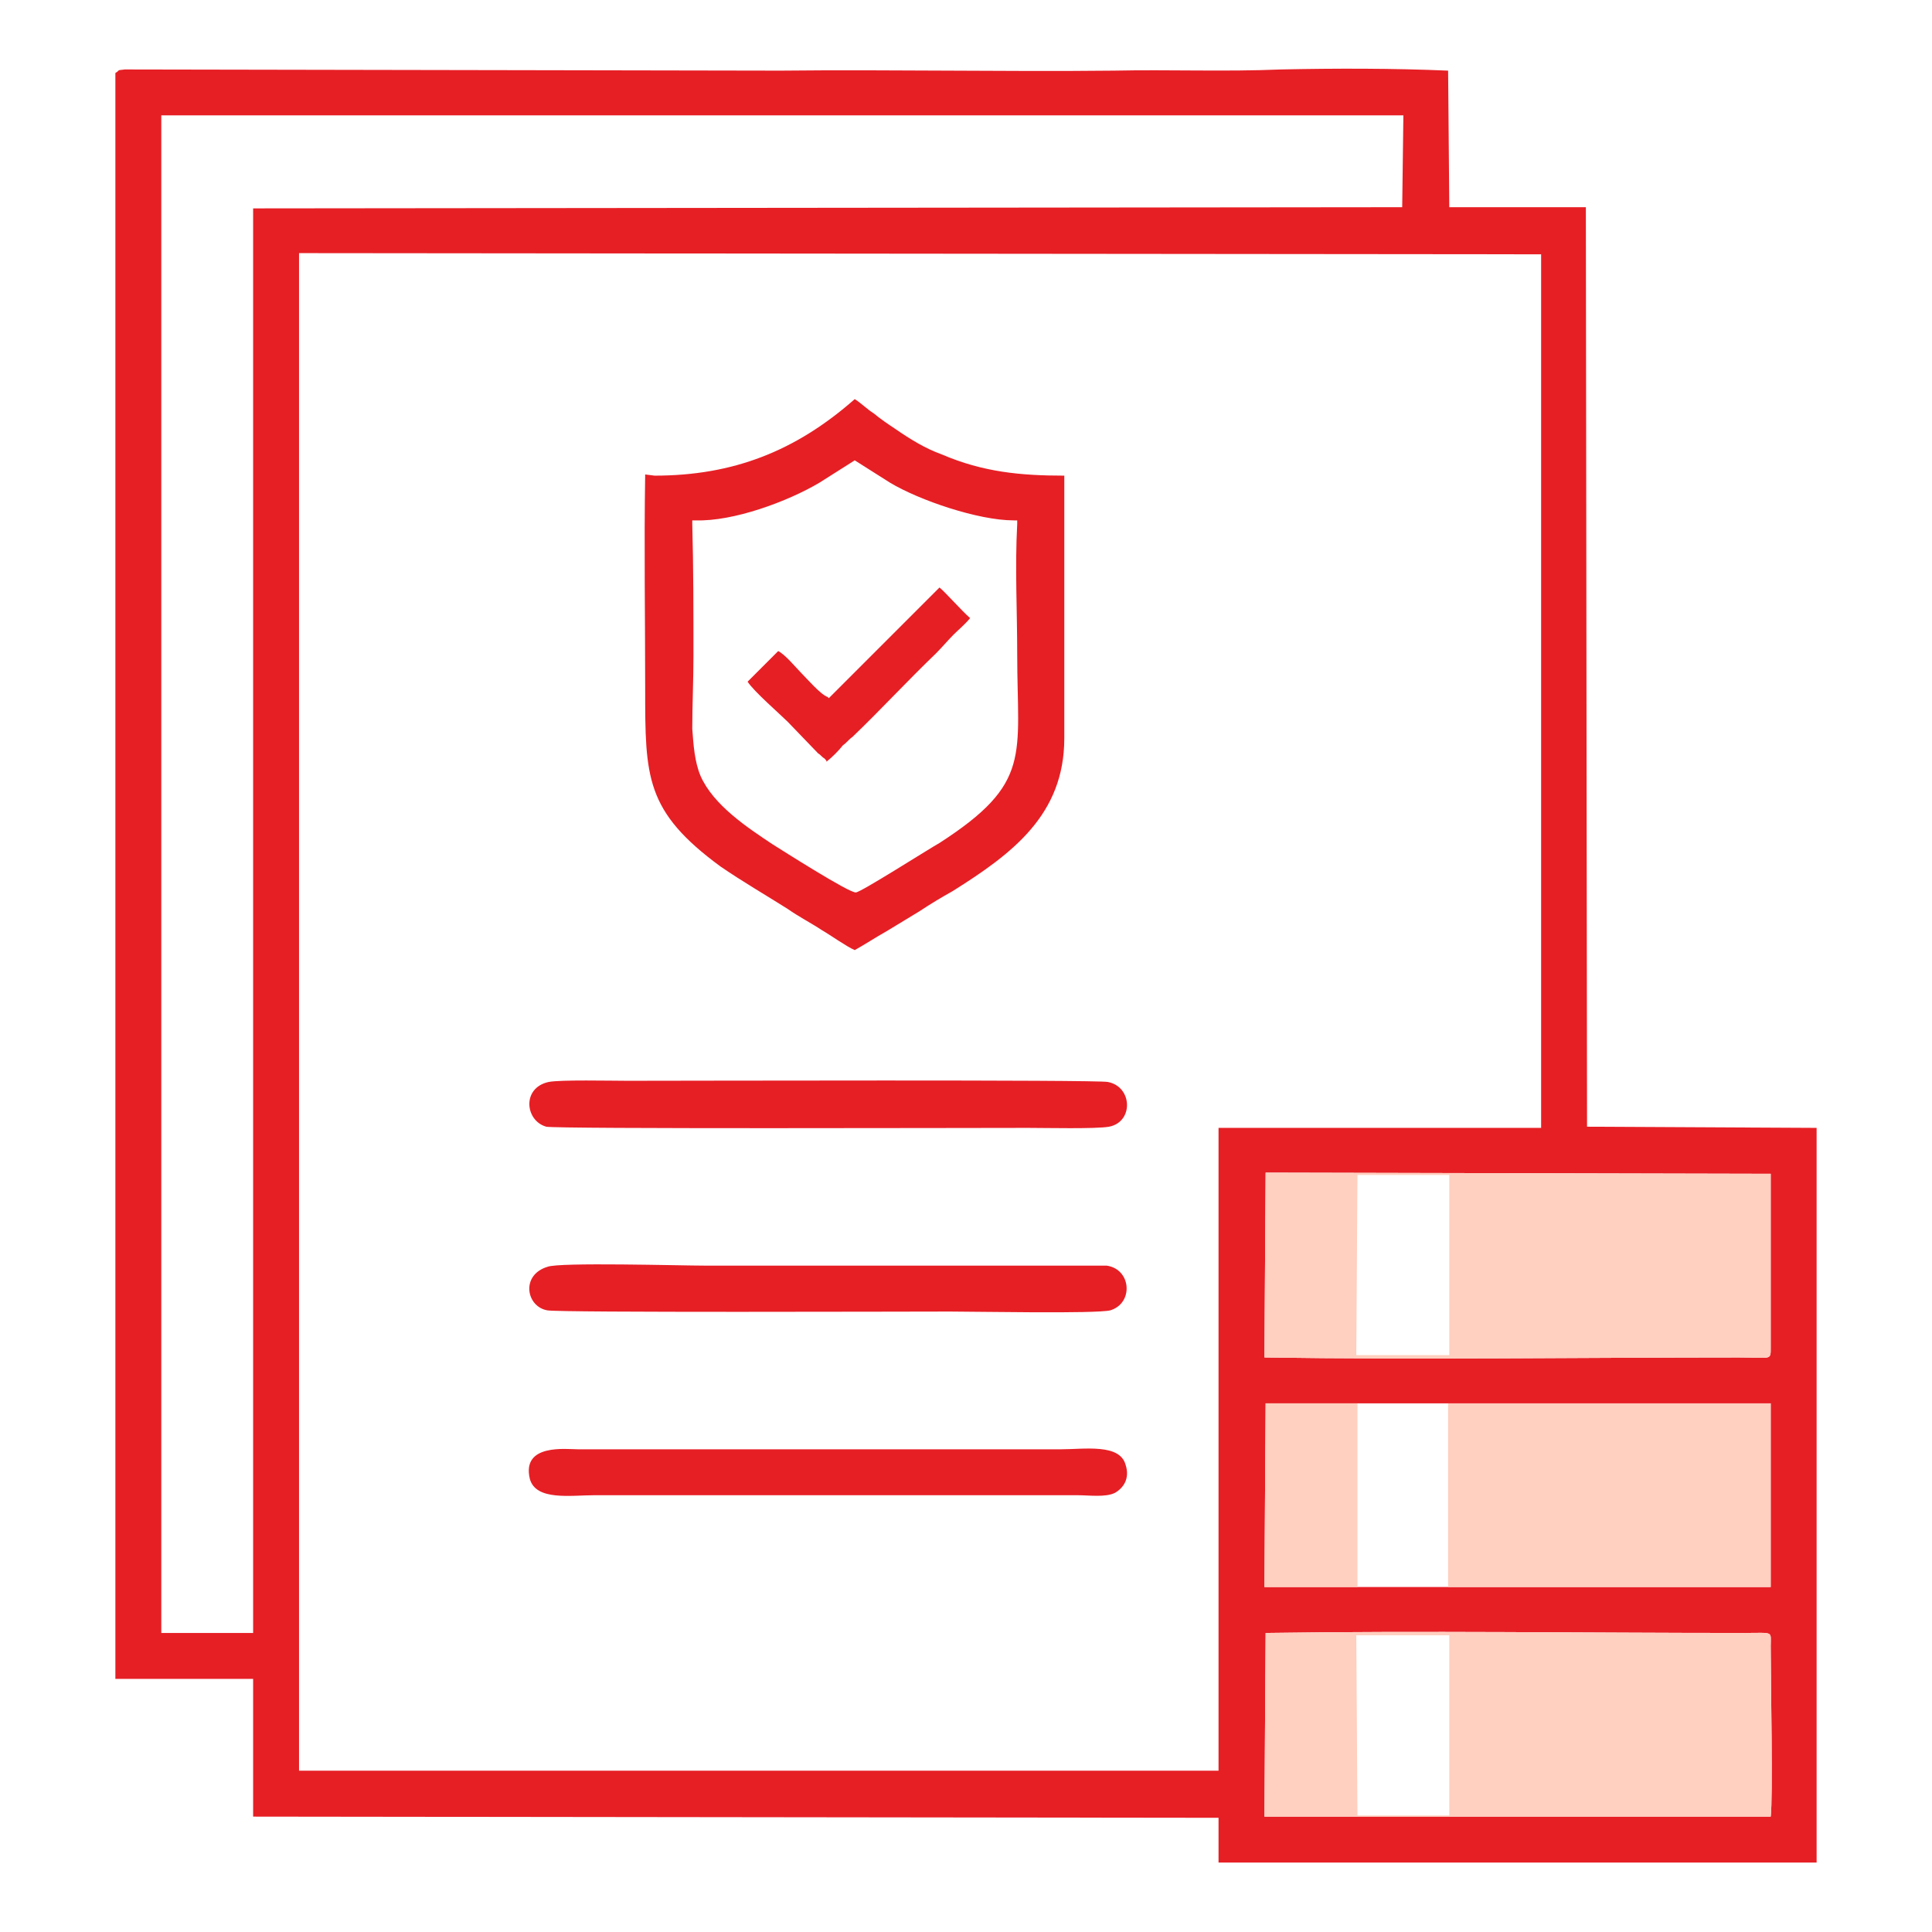
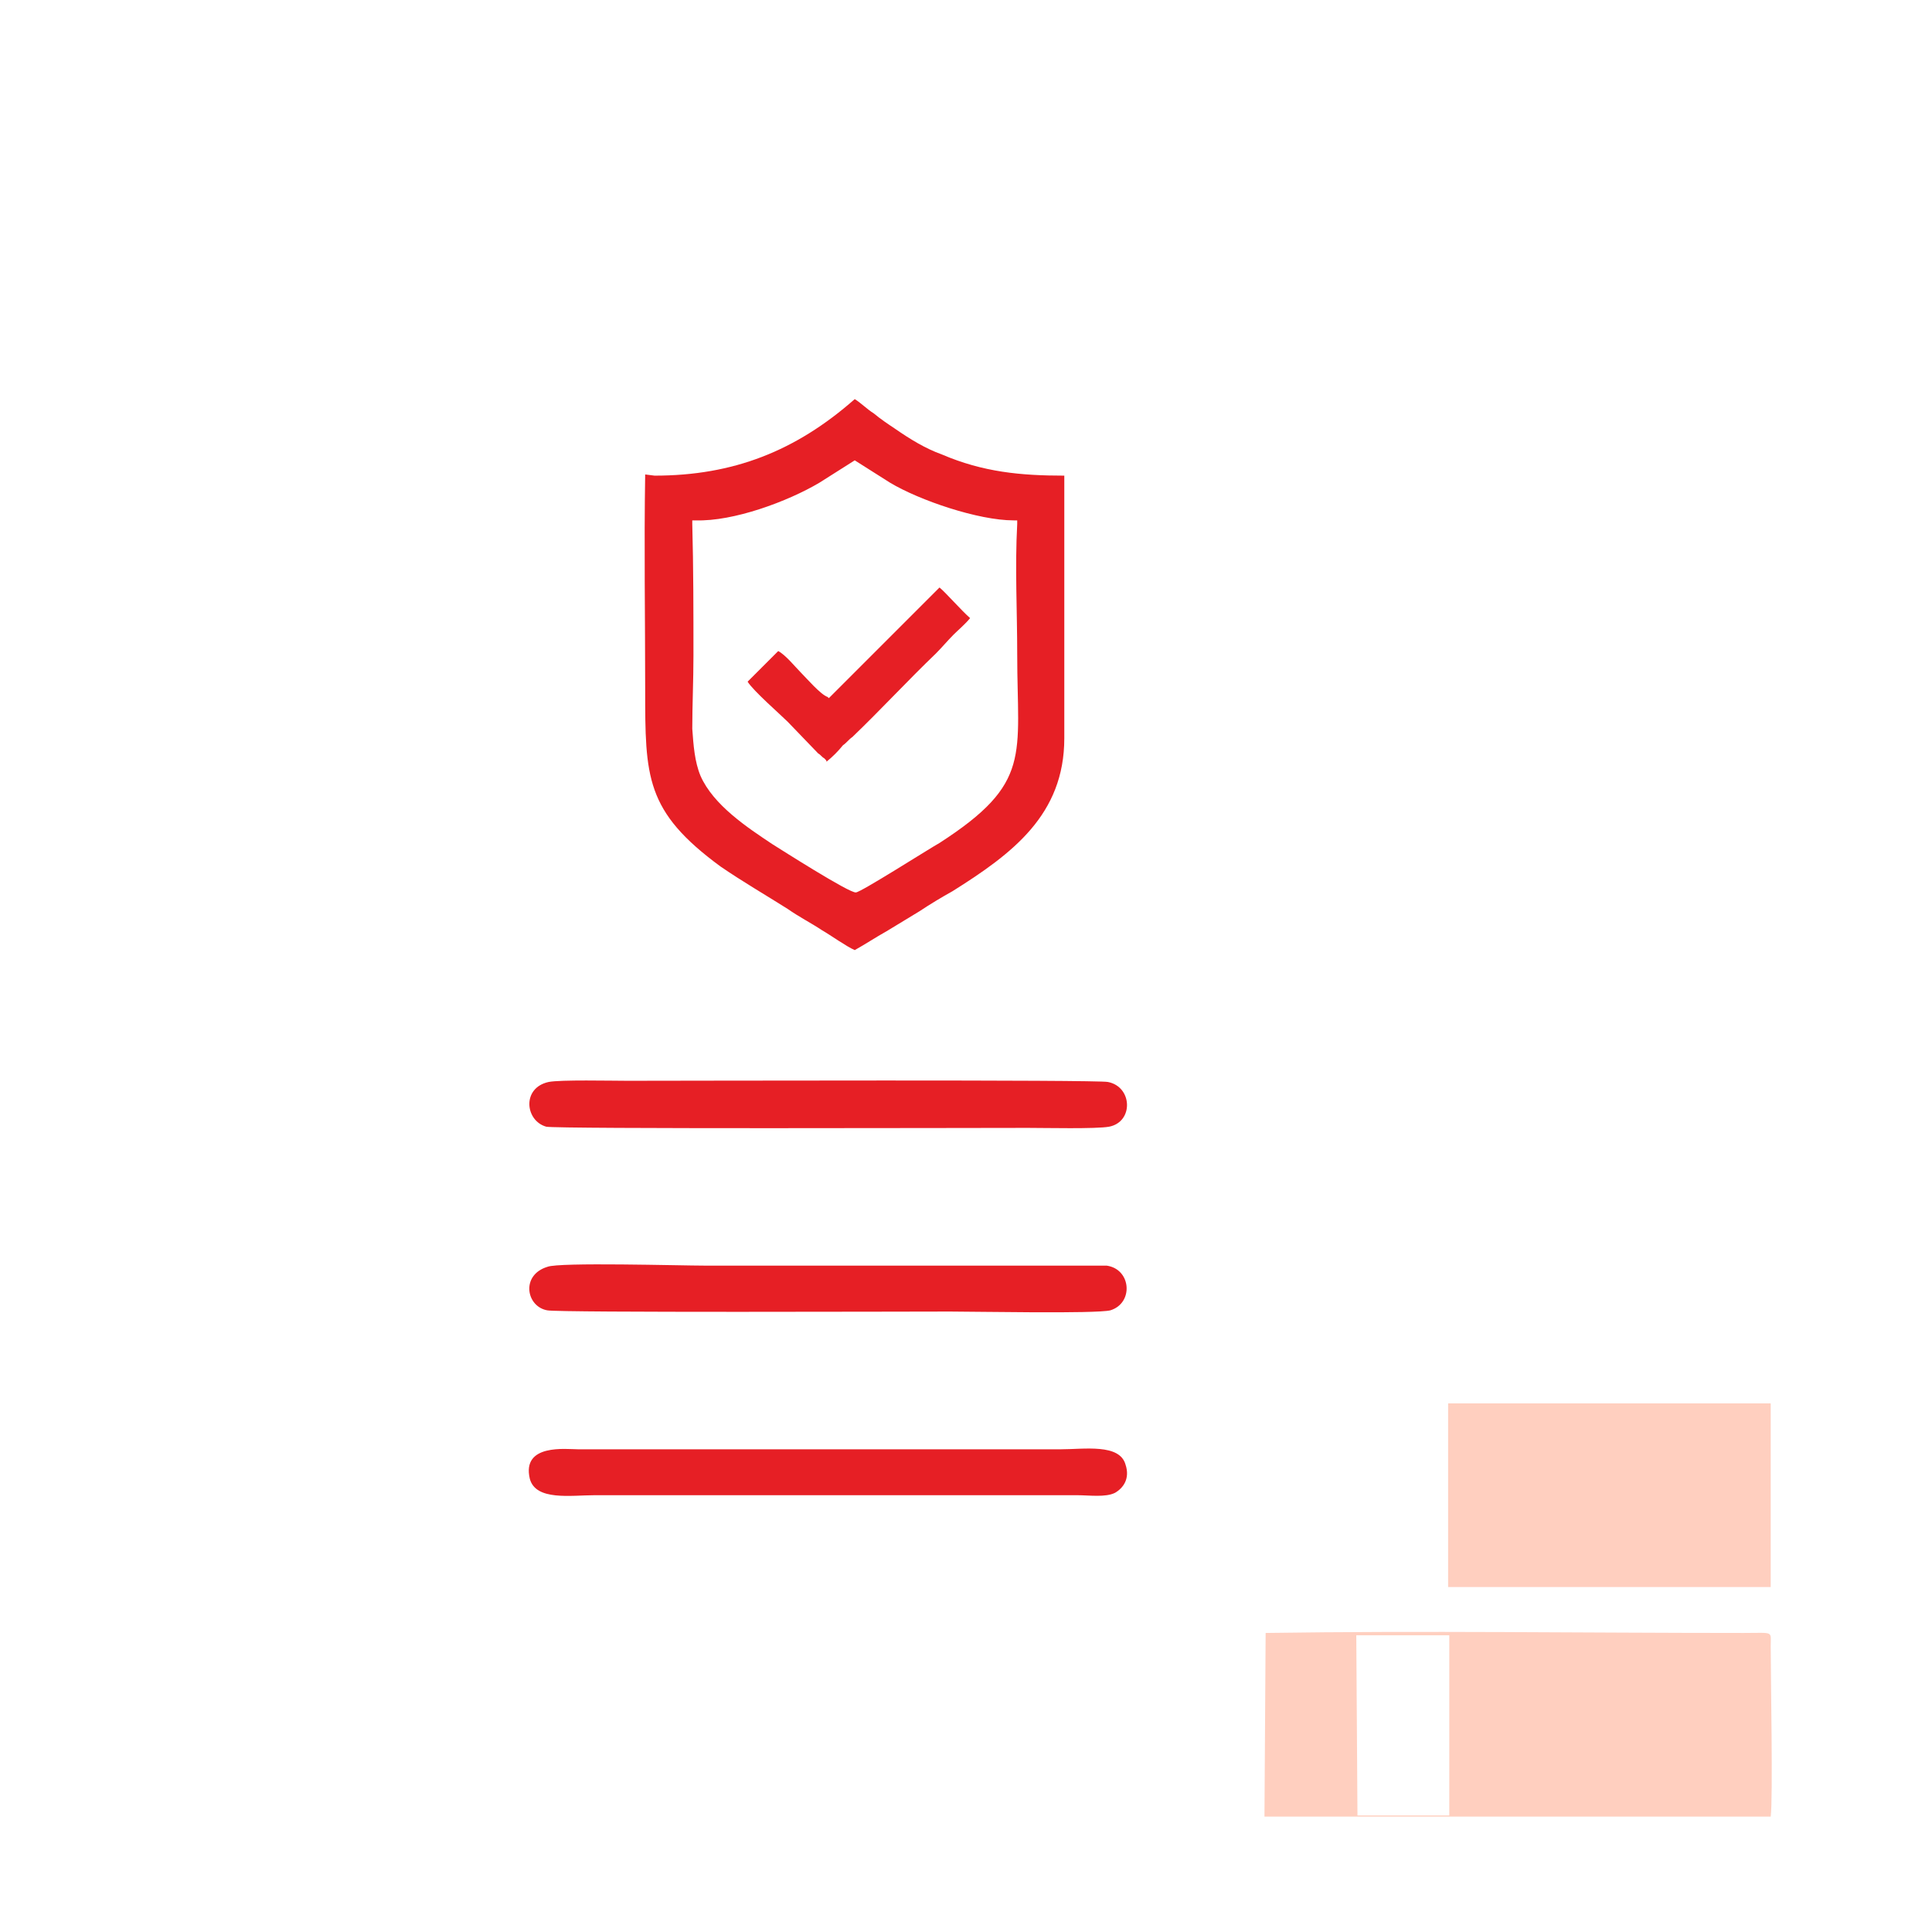
<svg xmlns="http://www.w3.org/2000/svg" xml:space="preserve" width="31.618mm" height="31.618mm" style="shape-rendering:geometricPrecision; text-rendering:geometricPrecision; image-rendering:optimizeQuality; fill-rule:evenodd; clip-rule:evenodd" viewBox="0 0 1641 1641">
  <defs>
    <style type="text/css">  .fil2 {fill:none} .fil0 {fill:#E61F25} .fil1 {fill:#FFCFBF}  </style>
  </defs>
  <g id="Слой_x0020_1">
    <g id="_2297324802256">
-       <path class="fil0" d="M1075 1387c133,-2 271,0 406,0 26,0 23,-2 23,11 0,28 2,129 0,145l-430 0 1 -156zm78 -195l77 0 274 0 0 156 -274 0 -77 0 -79 0 1 -156 78 0zm-78 -196l429 1 0 147c0,12 1,9 -27,9 -133,0 -271,2 -403,0l1 -157zm-821 -781l1055 1 0 742 -274 0 0 546 -781 0 0 -1289zm-117 -117l1055 0 -1 78 -976 1 0 1210 -78 0 0 -1289zm898 1484l508 0 0 -624 -195 -1 -1 -781 -116 0 -1 -116c-46,-2 -96,-2 -142,-1 -47,2 -95,0 -142,1 -94,1 -189,-1 -283,0l-557 -1c-8,1 -3,0 -8,3l0 1364 117 0 0 117 820 1 0 38z" />
      <path class="fil1" d="M1152 1389l79 0 0 153 -78 0 -1 -153zm-78 154l430 0c2,-16 0,-117 0,-145 0,-13 3,-11 -23,-11 -135,0 -273,-2 -406,0l-1 156z" />
-       <path class="fil1" d="M1153 998l78 0 0 153 -79 0 1 -153zm-79 155c132,2 270,0 403,0 28,0 27,3 27,-9l0 -147 -429 -1 -1 157z" />
      <polygon class="fil1" points="1230,1348 1504,1348 1504,1192 1230,1192 " />
      <path class="fil0" d="M466 919c-23,5 -20,33 -2,38 9,2 361,1 409,1 15,0 58,1 69,-1 21,-4 20,-34 -1,-38 -9,-2 -359,-1 -408,-1 -14,0 -57,-1 -67,1z" />
      <path class="fil0" d="M465 1076c-23,7 -18,34 0,37 11,2 307,1 342,1 22,0 123,2 136,-1 20,-6 18,-35 -3,-38l-341 0c-21,0 -124,-3 -134,1z" />
      <path class="fil0" d="M450 1256c5,19 35,14 55,14l410 0c10,0 24,2 32,-2 7,-4 13,-12 9,-24 -5,-18 -35,-13 -55,-13l-410 0c-10,0 -48,-5 -41,25z" />
-       <polygon class="fil1" points="1153,1348 1153,1192 1075,1192 1074,1348 " />
      <path class="fil0" d="M548 403c-1,61 0,122 0,182 0,75 0,104 64,151 19,13 38,24 57,36 10,7 20,12 29,18 7,4 21,14 28,17 9,-5 18,-11 27,-16l28 -17c9,-6 19,-12 28,-17 51,-32 95,-65 95,-130l0 -223c-37,0 -69,-3 -104,-18 -14,-5 -27,-13 -40,-22 -6,-4 -12,-8 -18,-13 -5,-3 -11,-9 -16,-12 -50,44 -103,65 -170,65l-8 -1zm43 39c32,1 78,-16 105,-32l30 -19 30 19c25,15 75,32 105,32l3 0 0 3c-2,37 0,74 0,111 0,86 13,109 -66,160 -9,5 -67,42 -71,42 -5,1 -63,-36 -71,-41 -21,-14 -50,-33 -61,-58 -5,-12 -6,-26 -7,-40 0,-20 1,-41 1,-62 0,-37 0,-75 -1,-112l0 -3 3 0zm70 111c-4,4 -8,8 -13,13 -4,4 -9,9 -13,13 5,8 28,28 34,34l26 27c2,1 3,3 5,4 2,2 2,2 2,3 5,-4 10,-9 14,-14 3,-2 5,-5 8,-7 24,-23 47,-48 71,-71 5,-5 10,-11 15,-16 4,-4 10,-9 14,-14 -7,-6 -21,-22 -26,-26l-94 94 -1 -1c-6,-2 -18,-16 -23,-21 -4,-4 -13,-15 -19,-18z" />
    </g>
    <rect class="fil2" width="1641" height="1641" />
  </g>
</svg>